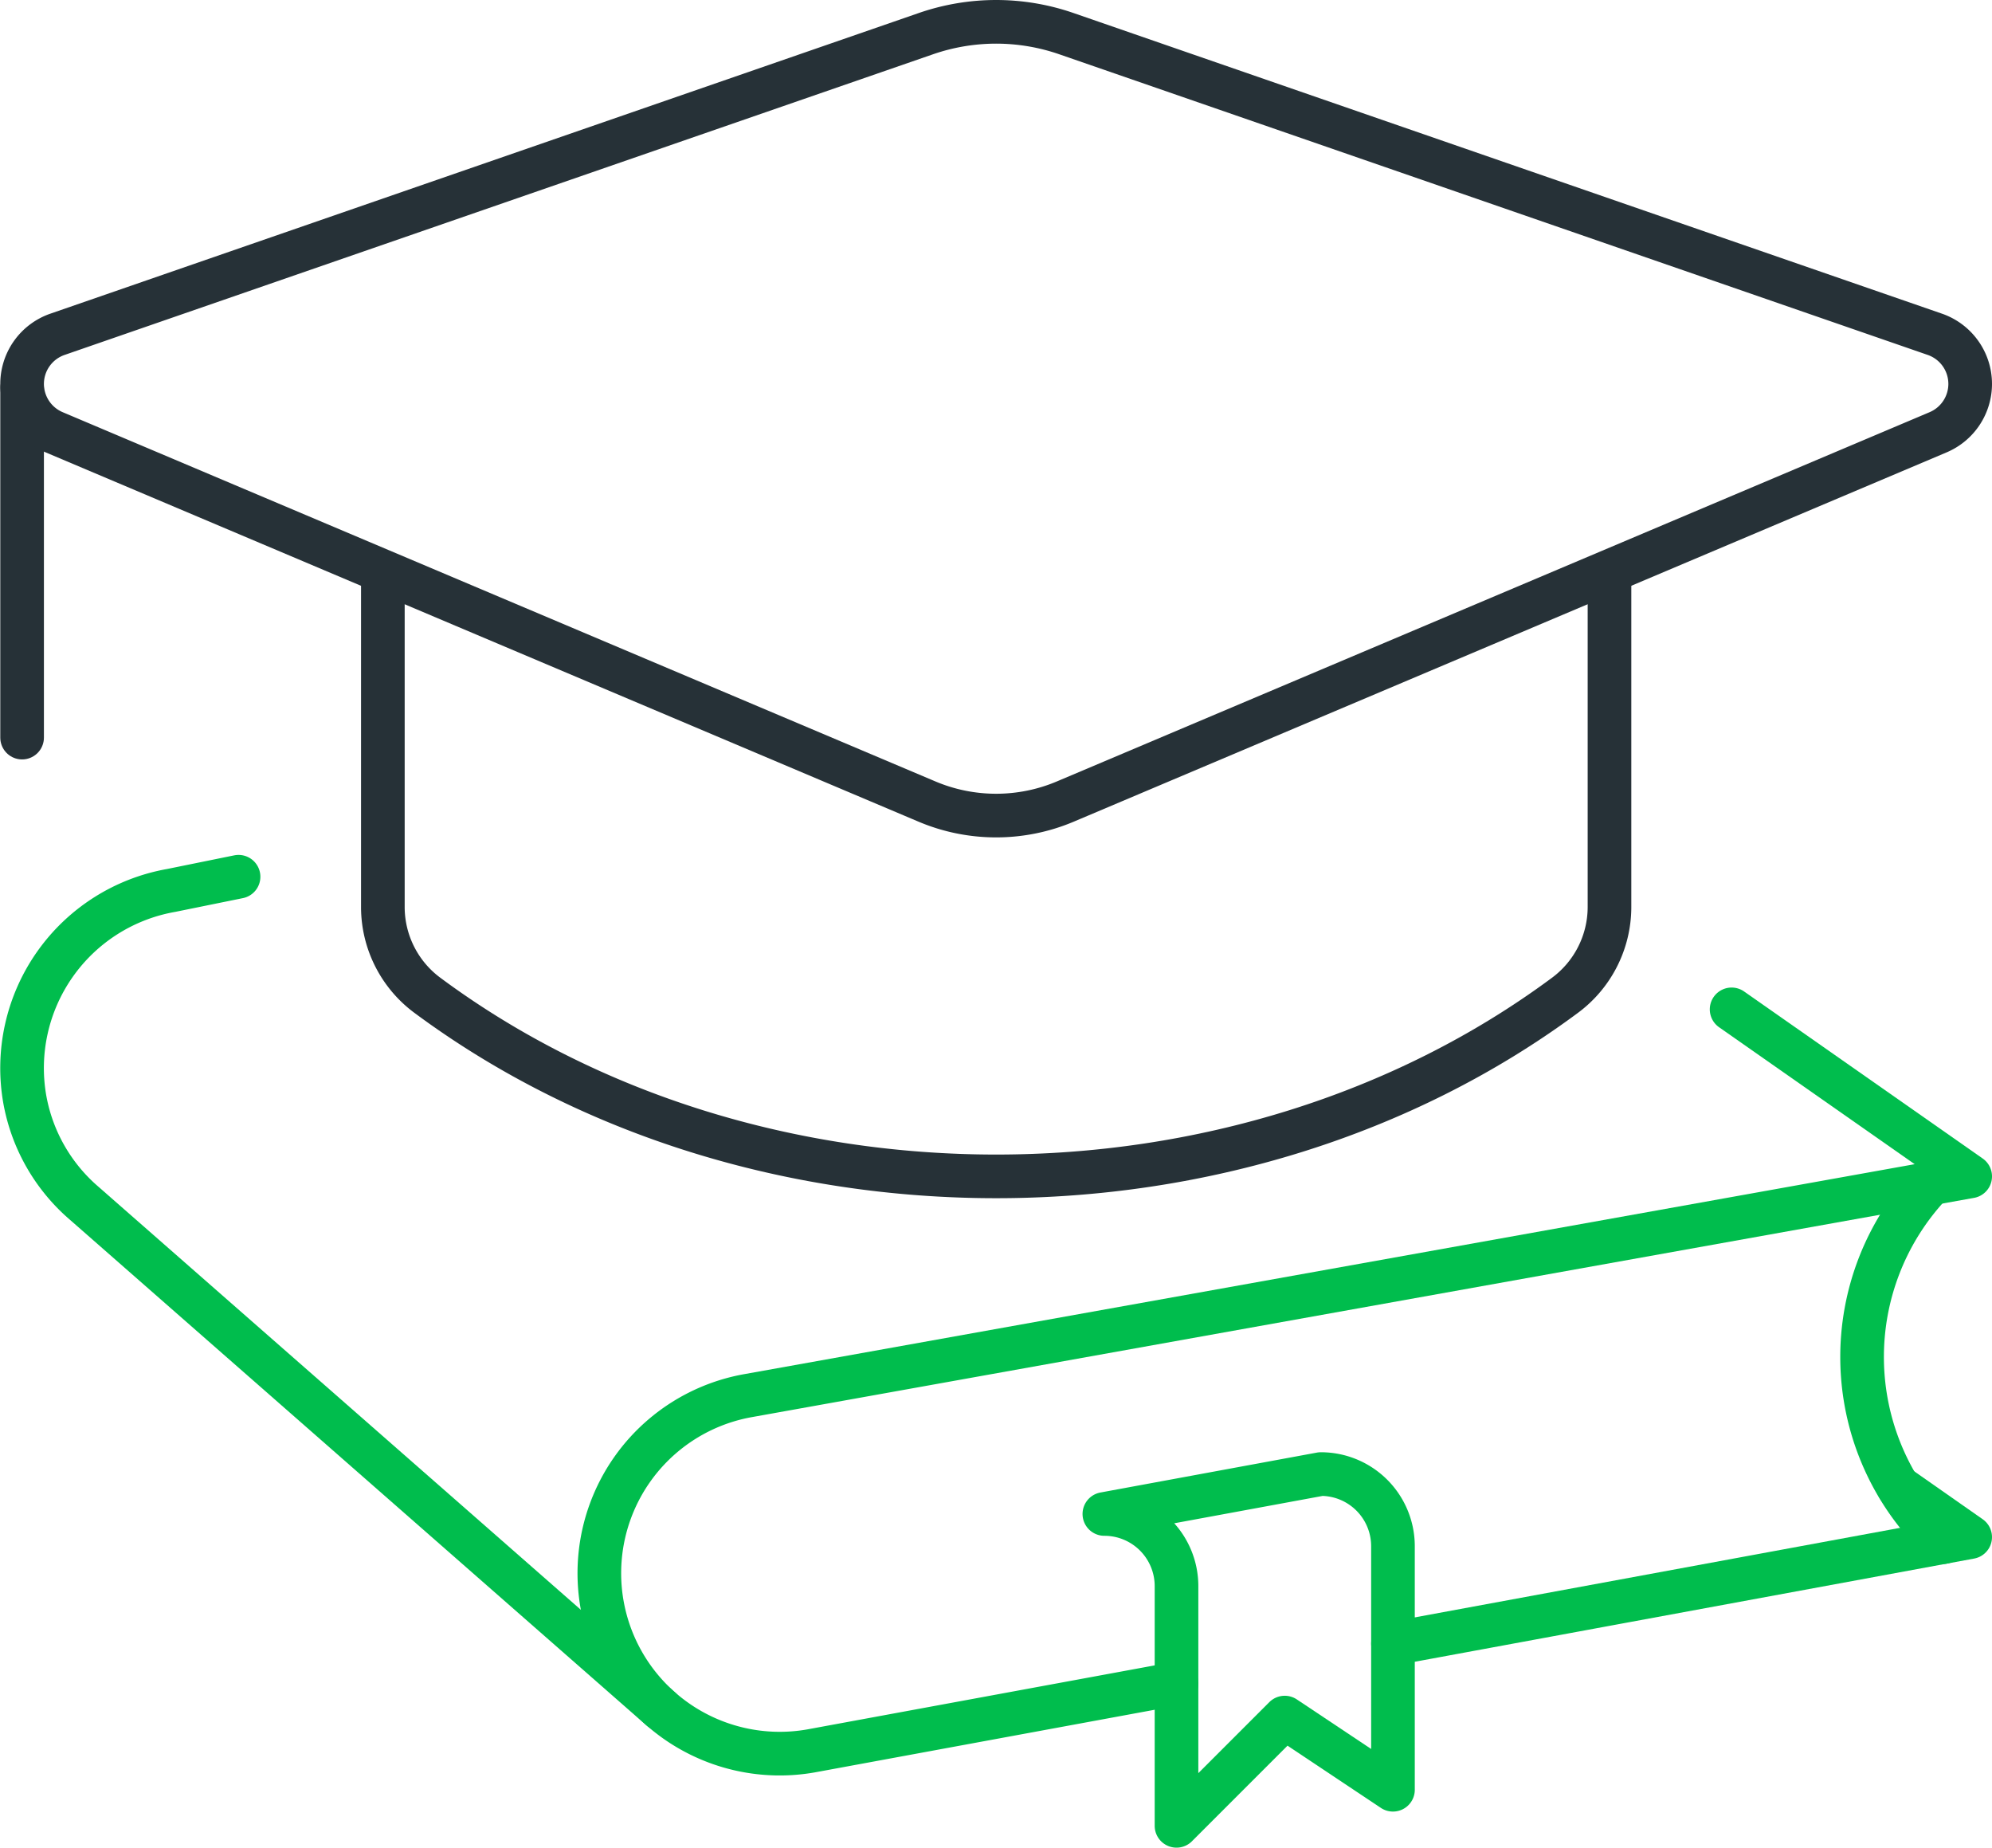
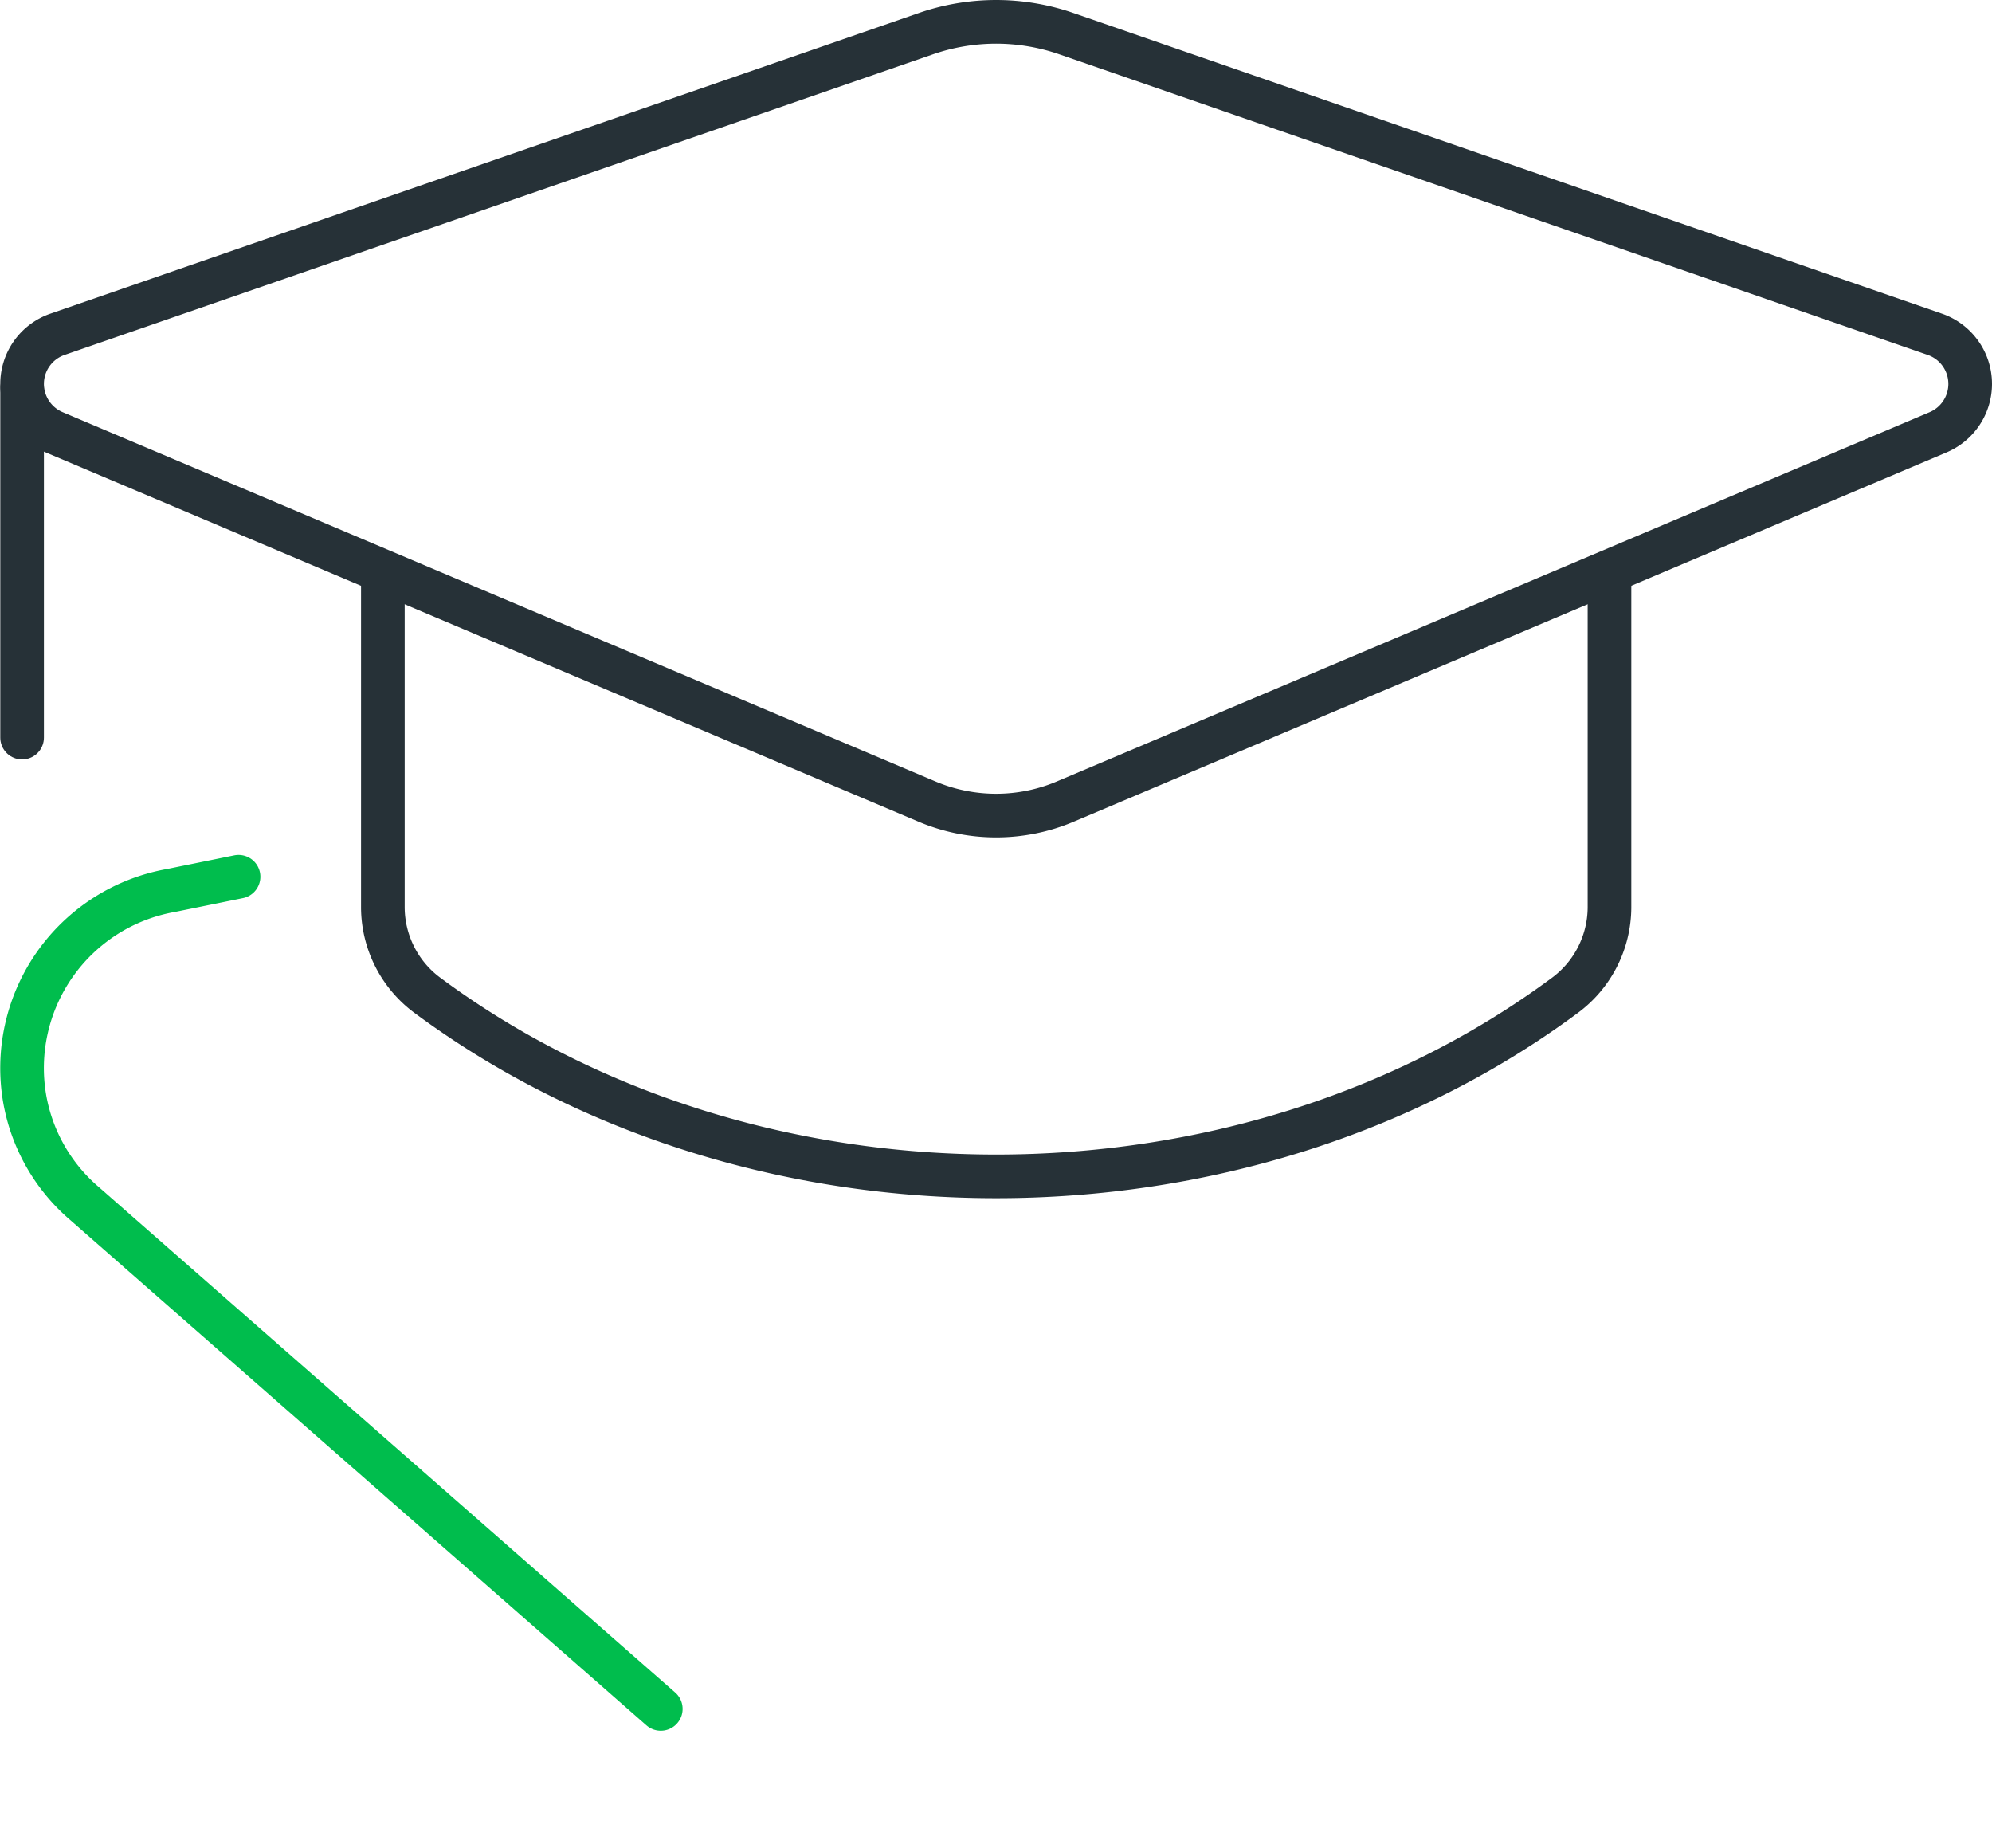
<svg xmlns="http://www.w3.org/2000/svg" width="114.116" height="105.833" viewBox="0 0 114.116 105.833">
  <g id="education-icon" transform="translate(-53.734 -145.75)">
-     <path id="Path_5979" data-name="Path 5979" d="M109.966,179.194a14.458,14.458,0,0,0,.267,20.162c.138.136.287.256.428.386" transform="translate(54.404 34.34)" fill="none" stroke="#00BD4D" stroke-linecap="round" stroke-linejoin="round" stroke-width="2.5" />
-     <path id="Path_5980" data-name="Path 5980" d="M97.4,187.251,85,189.537h0a4.132,4.132,0,0,1,4.133,4.133V207.4l6.2-6.2,6.2,4.133V191.384a4.132,4.132,0,0,0-4.133-4.133Z" transform="translate(32 42.934)" fill="none" stroke="#00BD4D" stroke-linejoin="round" stroke-width="2.5" />
-     <path id="Path_5981" data-name="Path 5981" d="M93,196.583l33.067-6.1-4.117-2.882" transform="translate(40.533 43.313)" fill="none" stroke="#00BD4D" stroke-linecap="round" stroke-linejoin="round" stroke-width="2.5" />
    <path id="Path_5982" data-name="Path 5982" d="M67.4,170.695l-3.863.785a10.333,10.333,0,0,0-8.382,11.97,10.22,10.22,0,0,0,3.414,5.958l33.019,28.954" transform="translate(0 25.275)" fill="none" stroke="#00BD4D" stroke-linecap="round" stroke-linejoin="round" stroke-width="2.5" />
    <line id="Line_943" data-name="Line 943" y2="20" transform="translate(55 168)" fill="none" stroke="#263137" stroke-linecap="round" stroke-linejoin="round" stroke-width="2.5" />
    <path id="Path_5983" data-name="Path 5983" d="M56.835,170.51l49.995,21.15a10.16,10.16,0,0,0,3.97.806h0a10.16,10.16,0,0,0,3.97-.806l49.995-21.15a3.01,3.01,0,0,0,1.835-2.769h0a3.008,3.008,0,0,0-2.023-2.842L114.82,147.676A12.323,12.323,0,0,0,110.8,147h0a12.323,12.323,0,0,0-4.02.676L57.023,164.9A3.008,3.008,0,0,0,55,167.741h0A3.01,3.01,0,0,0,56.835,170.51Z" transform="translate(0 0)" fill="none" stroke="#263137" stroke-linecap="round" stroke-linejoin="round" stroke-width="2.5" />
    <path id="Path_5984" data-name="Path 5984" d="M65,162.231v19.257a6.3,6.3,0,0,0,2.585,5.053c18.635,13.795,46.461,13.795,65.1,0a6.3,6.3,0,0,0,2.585-5.053V162.231" transform="translate(10.667 16.246)" fill="none" stroke="#263137" stroke-linejoin="round" stroke-width="2.5" />
-     <path id="Path_5985" data-name="Path 5985" d="M135.866,174.371l13.667,9.567L79.541,196.493a10.333,10.333,0,0,0,3.588,20.353l20.937-3.858" transform="translate(17.067 29.196)" fill="none" stroke="#00BD4D" stroke-linecap="round" stroke-linejoin="round" stroke-width="2.5" />
  </g>
</svg>